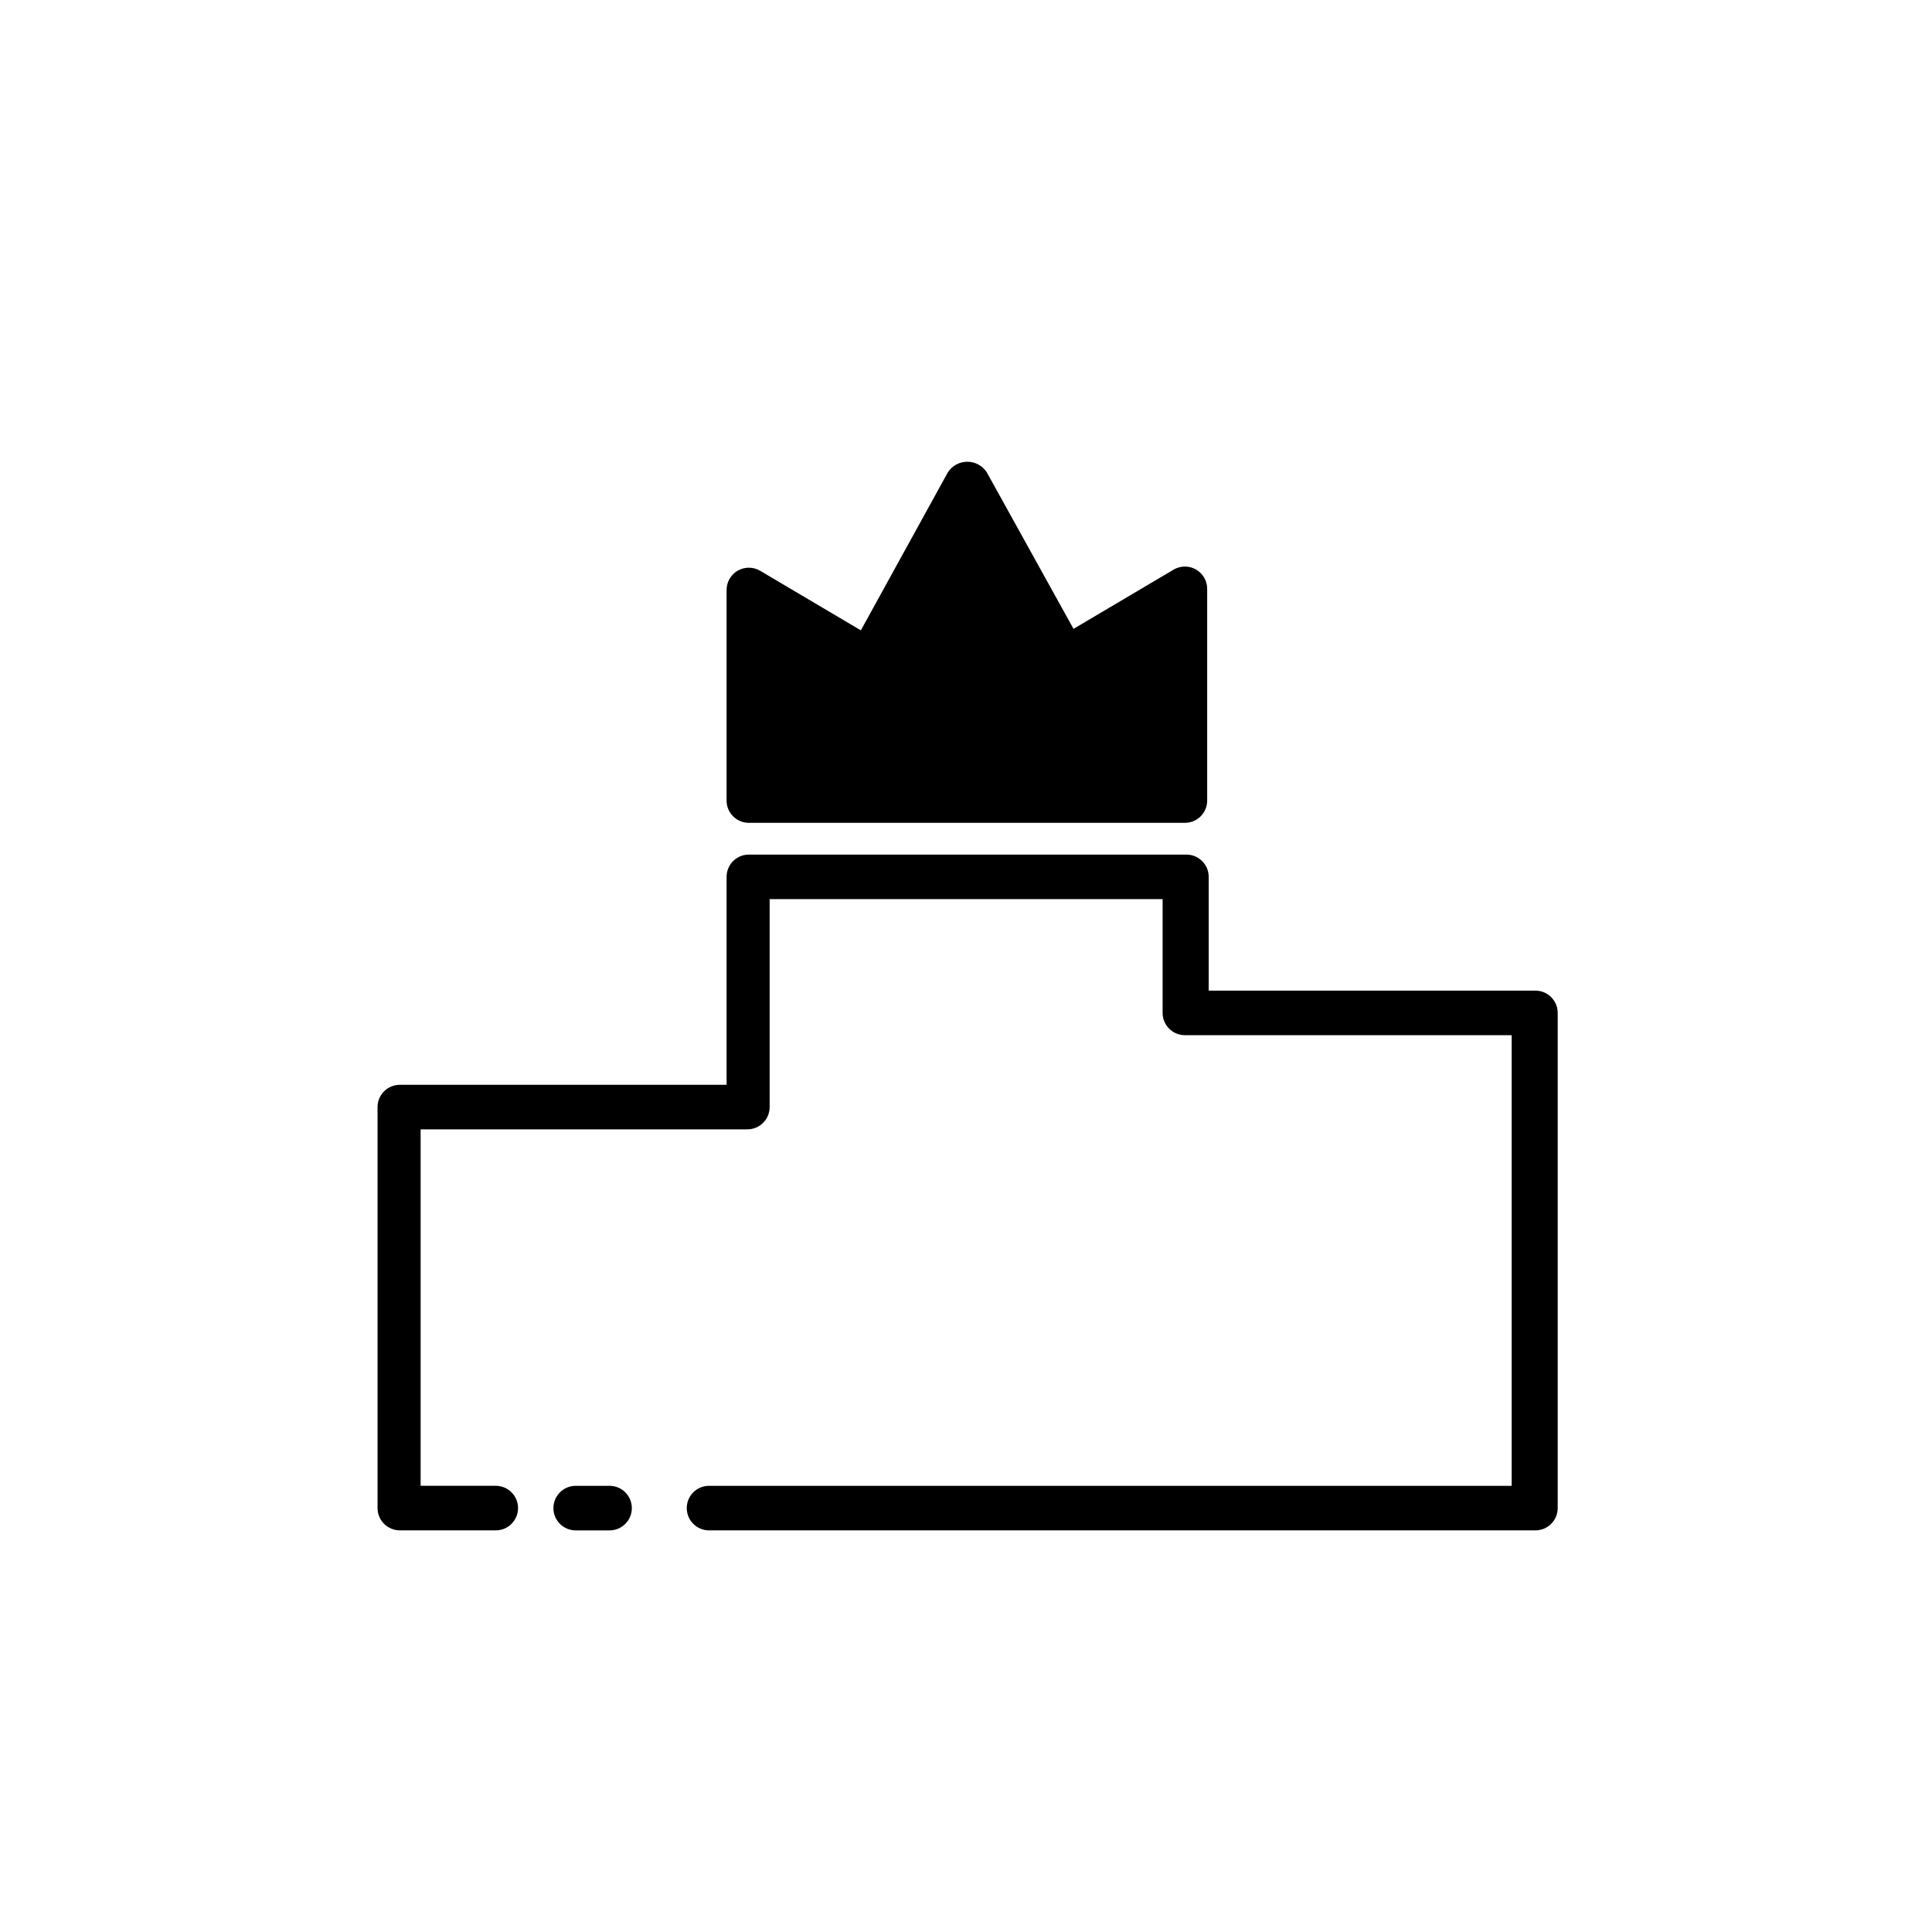
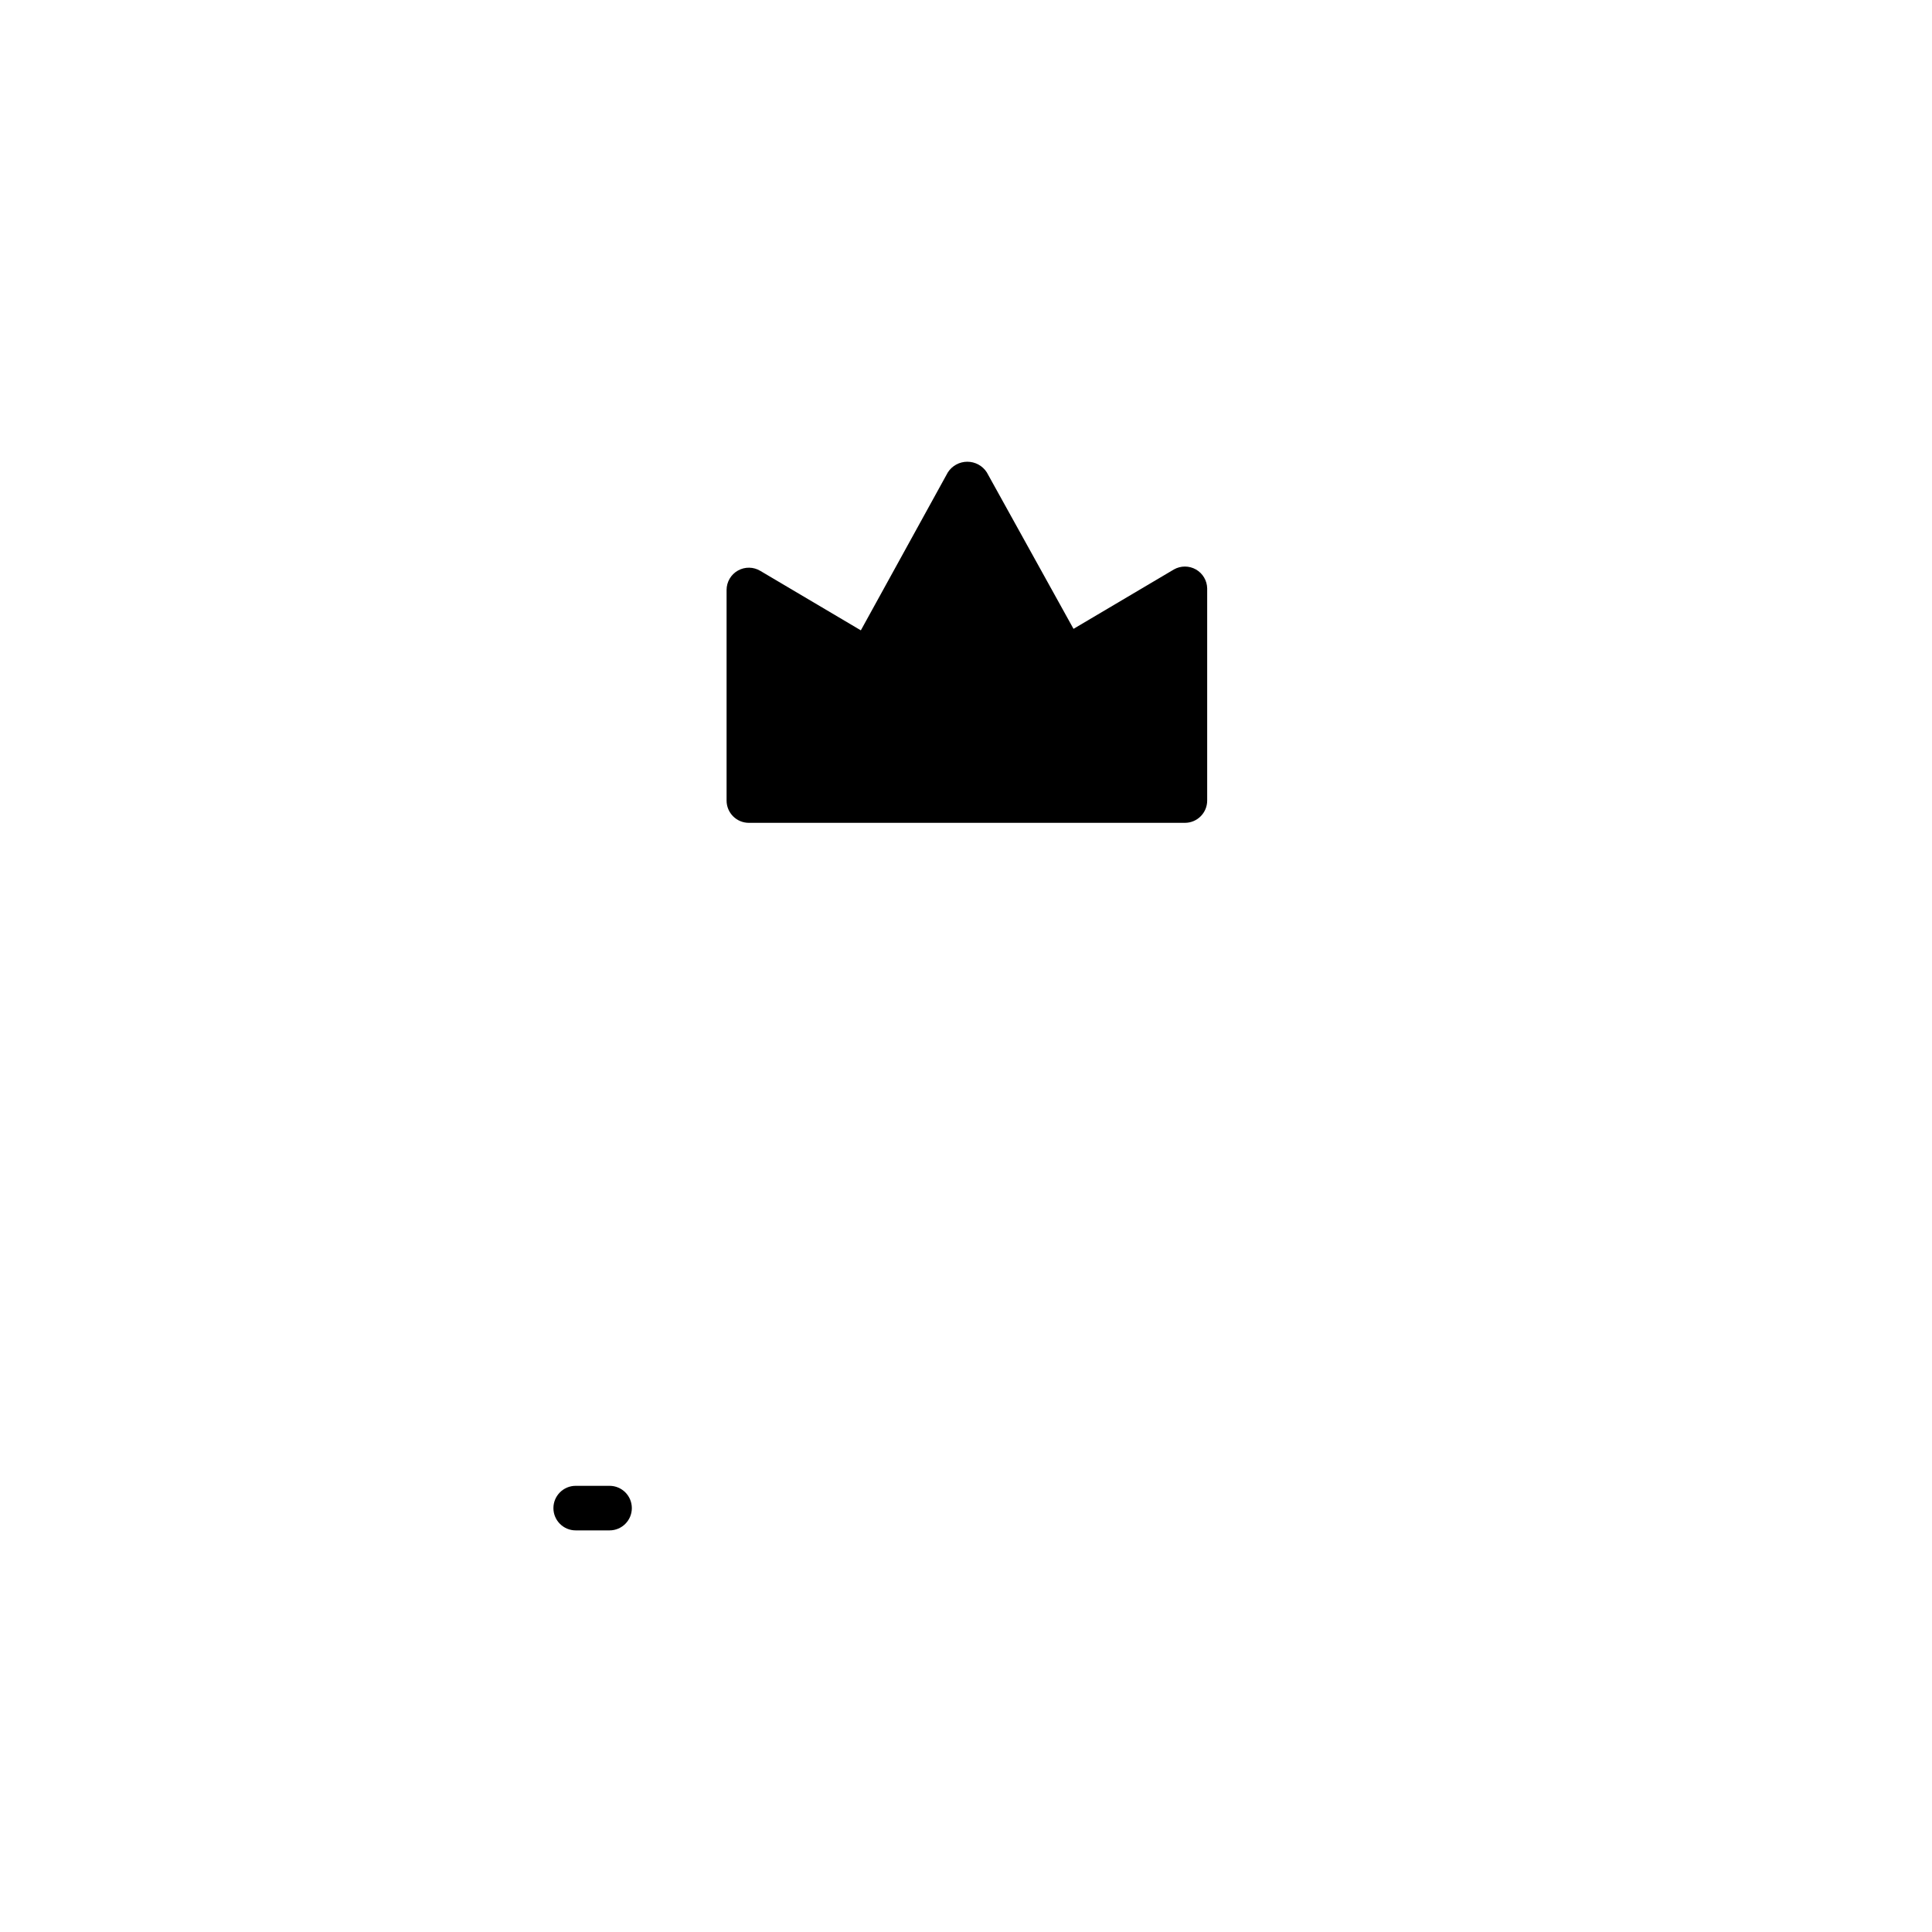
<svg xmlns="http://www.w3.org/2000/svg" fill="#000000" width="800px" height="800px" version="1.1" viewBox="144 144 512 512">
  <g>
-     <path d="m550.91 406.53h-86.594v-30.148c0-3.262-2.644-5.906-5.902-5.906h-115.96c-3.262 0-5.902 2.644-5.902 5.906v55.105h-86.594c-3.262 0-5.902 2.641-5.902 5.902v106.27c0 3.258 2.641 5.902 5.902 5.902h25.426c3.262 0 5.906-2.644 5.906-5.902 0-3.262-2.644-5.906-5.906-5.906h-19.914v-94.465h86.594-0.004c3.262 0 5.906-2.641 5.906-5.902v-55.105h104.14v30.152c0 3.258 2.644 5.902 5.906 5.902h86.594v119.42h-212.7c-3.262 0-5.906 2.644-5.906 5.906 0 3.258 2.644 5.902 5.906 5.902h219c3.258 0 5.902-2.644 5.902-5.902v-131.23c0-3.262-2.644-5.906-5.902-5.906z" />
-     <path d="m305.54 537.76h-8.977c-3.258 0-5.902 2.644-5.902 5.906 0 3.258 2.644 5.902 5.902 5.902h8.977c3.262 0 5.902-2.644 5.902-5.902 0-3.262-2.641-5.906-5.902-5.906z" />
+     <path d="m305.54 537.76h-8.977c-3.258 0-5.902 2.644-5.902 5.906 0 3.258 2.644 5.902 5.902 5.902h8.977c3.262 0 5.902-2.644 5.902-5.902 0-3.262-2.641-5.906-5.902-5.906" />
    <path d="m455.1 294.91-26.609 15.742-22.984-41.484c-1.129-1.75-3.07-2.805-5.156-2.805-2.082 0-4.023 1.055-5.156 2.805l-23.062 41.879-26.609-15.742c-1.82-1.109-4.102-1.148-5.961-0.105-1.859 1.043-3.012 3.012-3.012 5.144v55.812c0 3.258 2.641 5.902 5.902 5.902h115.56c3.262 0 5.902-2.644 5.902-5.902v-56.207c-0.031-2.086-1.164-3.996-2.973-5.031-1.809-1.031-4.031-1.035-5.844-0.008z" />
  </g>
</svg>